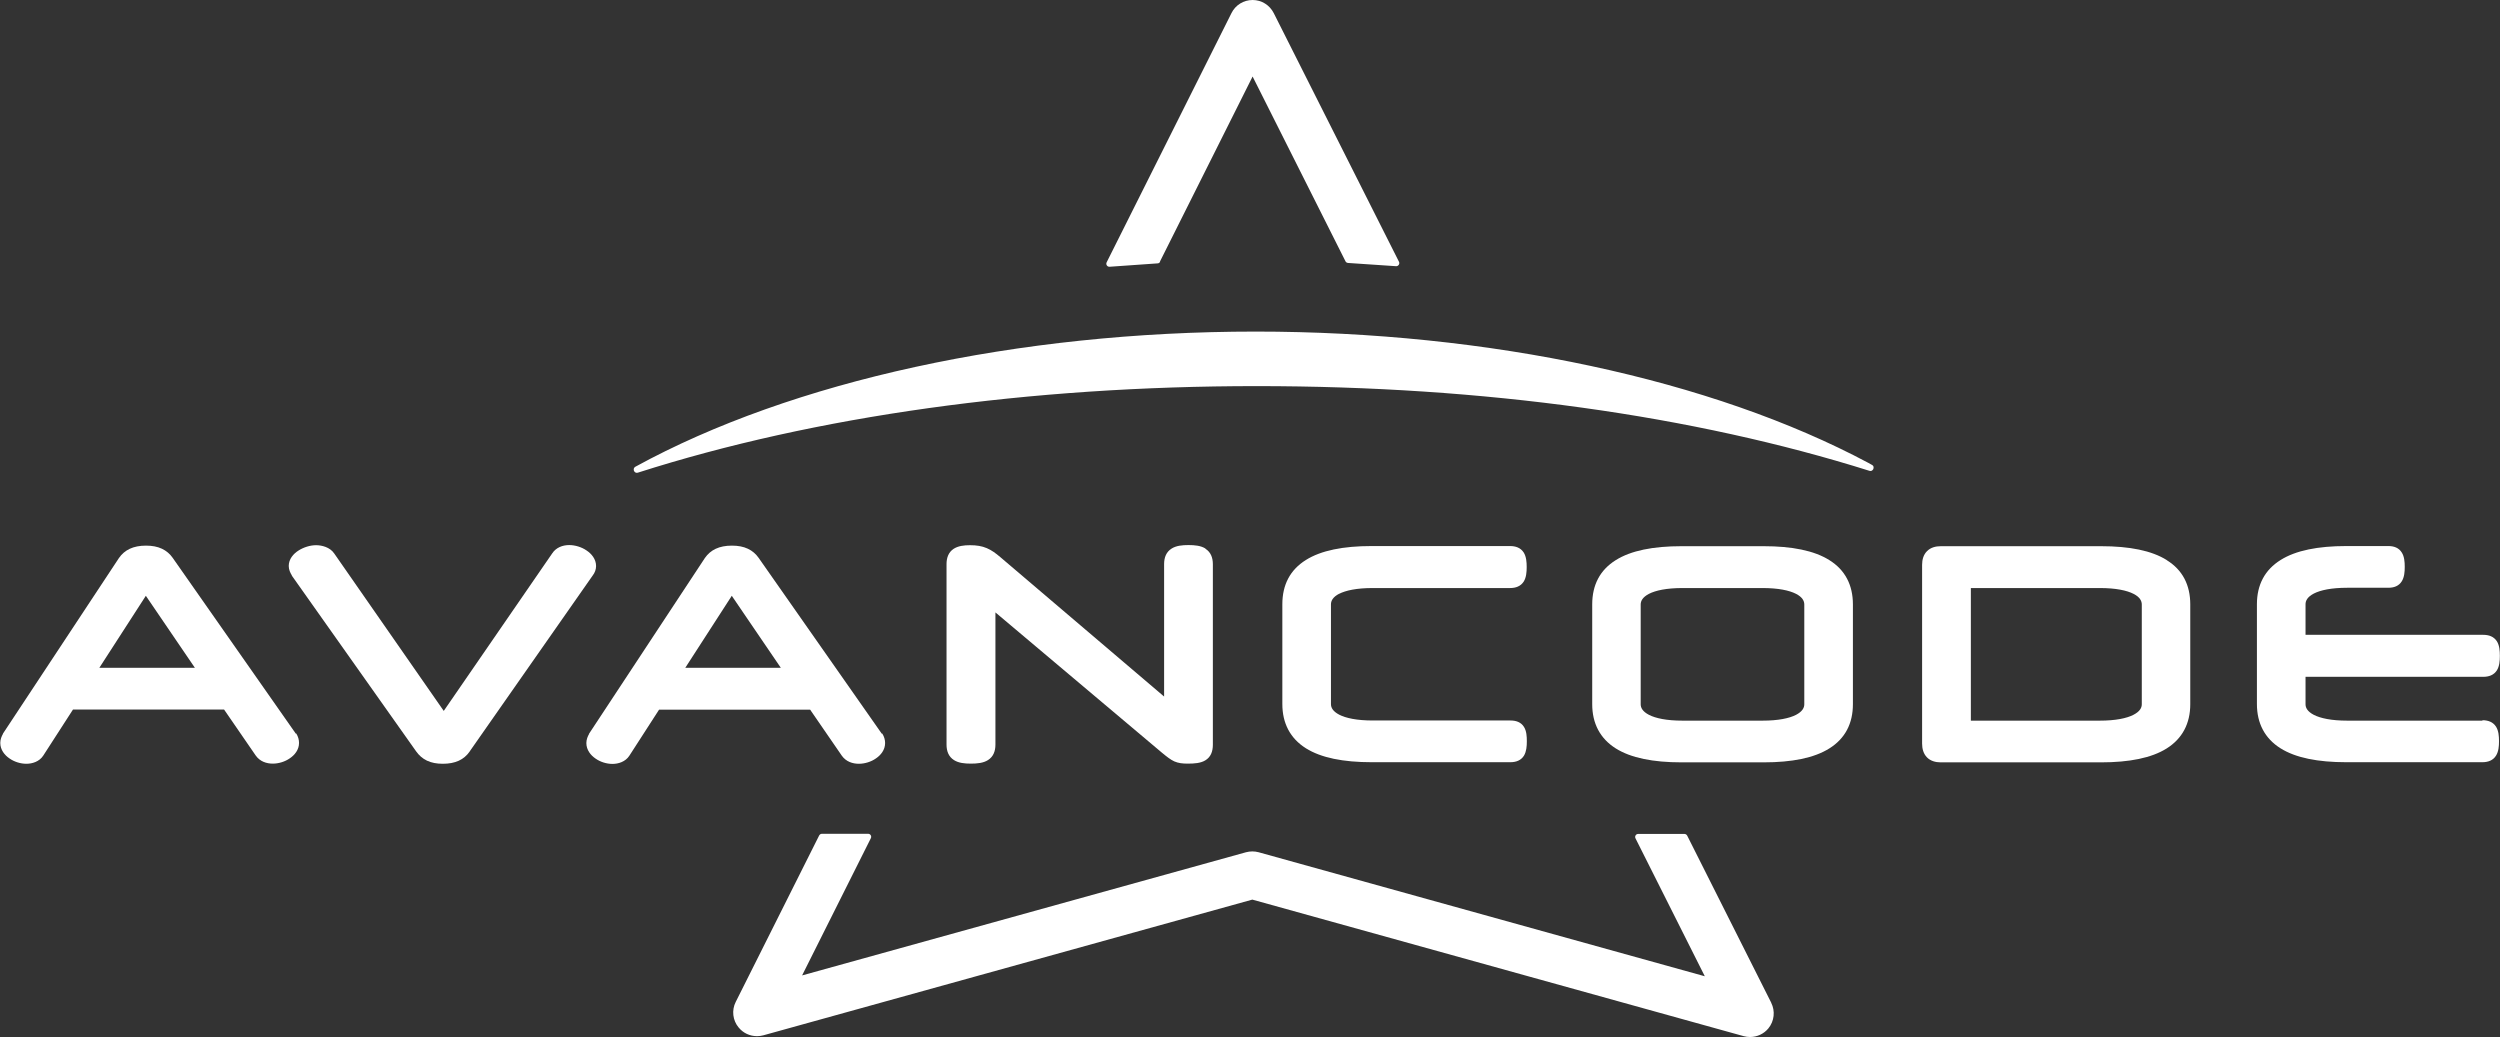
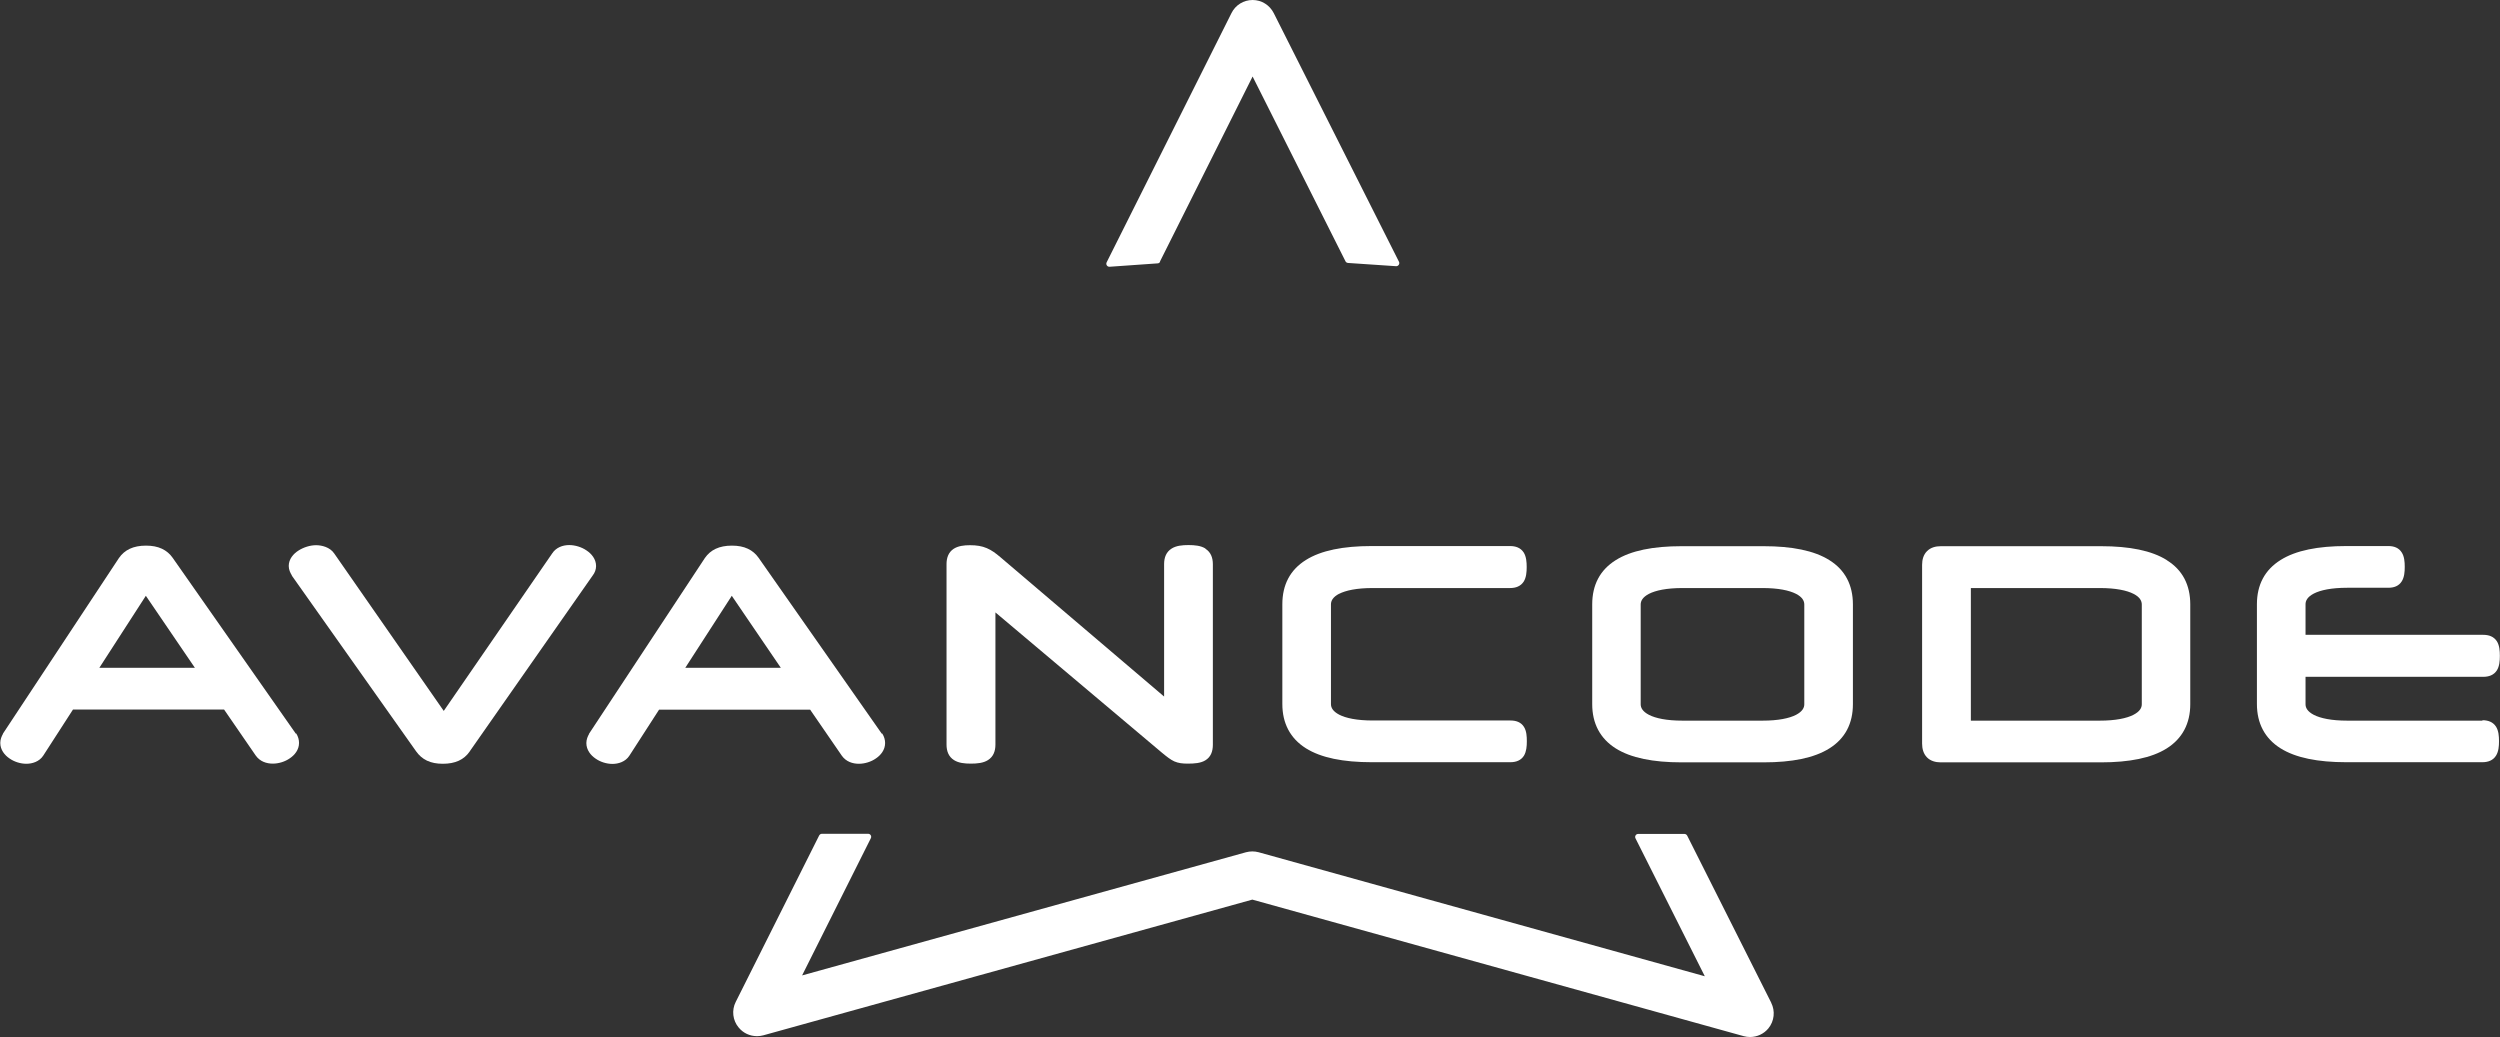
<svg xmlns="http://www.w3.org/2000/svg" id="Layer_2" data-name="Layer 2" viewBox="0 0 177.41 73.61">
  <rect x="0" y="0" width="177.41" height="73.61" fill="#333333" stroke="none" />
  <defs>
    <style>
      .cls-1 {
        fill: #fff;
      }
    </style>
  </defs>
  <g id="Layer_1-2" data-name="Layer 1">
-     <path class="cls-1" d="M89.1,23.53c-16.85,0-32.89,3.5-44.01,9.59-.17.1-.11.27-.1.29,0,.02.09.19.28.13,12.58-4.02,27.77-6.14,43.91-6.14s30.99,2.08,43.48,6.01c.19.06.27-.11.28-.13,0-.02.08-.2-.1-.29l-.25-.14c-11.09-5.92-26.94-9.32-43.5-9.32Z" />
    <g>
      <path class="cls-1" d="M125.7,71.17l-5.97-11.87c-.04-.07-.11-.12-.19-.12h-3.29c-.16,0-.26.17-.19.31l4.92,9.79-31.66-8.8c-.15-.04-.3-.06-.45-.06s-.3.02-.45.06l-31.5,8.74,4.88-9.74c.07-.14-.03-.31-.19-.31h-3.29c-.08,0-.15.05-.19.12l-5.92,11.81c-.3.59-.22,1.31.21,1.82.32.39.79.61,1.3.61.15,0,.3-.02.45-.06l34.7-9.63,34.87,9.69c.15.04.3.06.45.06.5,0,.98-.22,1.3-.61.42-.51.5-1.23.2-1.82Z" />
      <path class="cls-1" d="M82.31,18.57l6.58-13.14,6.59,13.11c.03.07.1.11.18.12l3.41.23c.16.01.28-.16.21-.31L90.39.93c-.29-.57-.86-.93-1.5-.93h0c-.64,0-1.22.36-1.5.93l-8.86,17.69c-.07.15.04.32.21.31l3.41-.24c.08,0,.14-.05.18-.12Z" />
    </g>
    <g>
      <path class="cls-1" d="M33.34,53.31l8.72-12.47h0c.15-.19.24-.43.24-.67,0-.5-.33-.88-.68-1.11-.35-.24-.81-.38-1.23-.38-.47,0-.94.18-1.21.6h0s-7.69,11.17-7.69,11.17l-7.77-11.17h0c-.31-.46-.9-.59-1.29-.59-.43,0-.89.15-1.25.38-.35.22-.69.6-.69,1.09,0,.27.11.49.22.67h0s0,.02,0,.02l8.82,12.47h0c.2.28.44.5.77.66.32.15.69.22,1.12.22.88,0,1.5-.28,1.91-.87h0s0,0,0,0h0Z" />
      <path class="cls-1" d="M62.57,52.06h0s-8.74-12.48-8.74-12.48h0s0,0,0,0c-.19-.27-.44-.49-.76-.64-.32-.15-.69-.22-1.13-.22-.9,0-1.52.3-1.92.88h0s0,0,0,0l-8.22,12.47h0s0,.02,0,.02c-.09.16-.19.38-.19.64,0,.49.31.87.65,1.1.34.24.78.38,1.2.38s.92-.15,1.2-.58h0l2.11-3.27h10.72l2.25,3.27h0s0,0,0,0c.3.42.76.57,1.21.57.42,0,.87-.14,1.21-.38.34-.23.65-.6.65-1.09,0-.22-.06-.45-.2-.67h0ZM55.42,47.39h-6.79l3.3-5.11,3.48,5.11Z" />
      <path class="cls-1" d="M20.99,52.06h0s-8.74-12.48-8.74-12.48h0s0,0,0,0c-.19-.27-.44-.49-.76-.64-.32-.15-.69-.22-1.13-.22-.9,0-1.52.3-1.92.88h0s0,0,0,0L.21,52.06h0s0,.02,0,.02c-.09.16-.19.38-.19.64,0,.49.31.87.65,1.1.34.24.78.38,1.2.38s.92-.15,1.2-.58h0s2.11-3.27,2.11-3.27h10.72l2.25,3.27h0s0,0,0,0c.3.42.76.57,1.21.57.42,0,.87-.14,1.21-.38.34-.23.65-.6.65-1.09,0-.22-.06-.45-.2-.67h0ZM13.84,47.39h-6.79l3.3-5.11,3.48,5.11Z" />
      <path class="cls-1" d="M95.03,42.14c.47-.24,1.24-.41,2.38-.41h9.75c.4,0,.75-.12.97-.46.18-.29.21-.67.21-1.03s-.03-.74-.21-1.03c-.22-.34-.57-.46-.97-.46h-9.83c-2,0-3.58.31-4.66.99-1.12.7-1.67,1.76-1.67,3.14v7.08c0,1.37.56,2.44,1.67,3.14,1.08.68,2.66.99,4.66.99h9.85c.41,0,.76-.13.97-.47.17-.29.2-.66.2-1.01s-.02-.73-.2-1.02c-.21-.34-.56-.46-.96-.46h-9.77c-1.14,0-1.91-.17-2.38-.41-.46-.24-.59-.51-.59-.75v-7.08c0-.25.13-.52.59-.76Z" />
      <path class="cls-1" d="M176.17,51.14h-9.59c-1.14,0-1.91-.17-2.38-.41-.46-.24-.59-.51-.59-.75v-1.95h12.61c.4,0,.75-.12.97-.46.18-.29.21-.67.21-1.03s-.03-.74-.21-1.03c-.22-.34-.57-.46-.97-.46h-12.61v-2.17c0-.25.13-.52.59-.76.47-.24,1.24-.41,2.38-.41h2.91c.39,0,.74-.12.95-.46.18-.29.21-.66.21-1.02s-.03-.74-.21-1.02c-.21-.34-.56-.46-.95-.46h-2.99c-2,0-3.58.31-4.66.99-1.12.7-1.68,1.76-1.68,3.14v7.08c0,1.37.56,2.44,1.67,3.14,1.08.68,2.66.99,4.66.99h9.67c.41,0,.76-.13.97-.47.18-.29.21-.66.21-1.02s-.03-.74-.21-1.03c-.22-.34-.57-.46-.97-.46Z" />
      <path class="cls-1" d="M85.55,38.93c-.33-.21-.77-.25-1.21-.25s-.87.04-1.2.25c-.38.24-.53.63-.53,1.1v9.4l-11.63-9.9h0s0,0,0,0c-.32-.27-.6-.48-.95-.63-.35-.15-.72-.21-1.2-.21-.42,0-.84.05-1.16.26-.36.24-.5.63-.5,1.08v12.81c0,.47.15.86.53,1.1.33.21.76.25,1.2.25s.88-.04,1.21-.25c.38-.24.53-.63.53-1.1v-9.38l11.81,9.95h0s0,0,0,0c.34.28.6.49.88.62.3.13.59.16.96.16.46,0,.91-.03,1.24-.23.39-.23.54-.63.54-1.11v-12.81c0-.47-.15-.86-.53-1.1Z" />
      <path class="cls-1" d="M153.77,39.75c-1.08-.68-2.66-.99-4.67-.99h-11.37c-.37,0-.72.09-.98.35-.26.26-.35.61-.35.98v12.67c0,.37.09.72.34.98.25.26.61.36.98.36h11.37c2.01,0,3.59-.31,4.67-.99,1.11-.7,1.67-1.77,1.67-3.14v-7.08c0-1.38-.55-2.45-1.67-3.14ZM139.87,41.73h9.14c1.14,0,1.92.17,2.39.41.46.23.59.51.59.76v7.08c0,.24-.13.51-.6.75-.47.24-1.25.41-2.39.41h-9.14v-9.4Z" />
      <path class="cls-1" d="M129.82,39.75c-1.08-.68-2.66-.99-4.66-.99h-5.84c-2,0-3.58.31-4.66.99-1.12.7-1.67,1.76-1.67,3.14v7.08c0,1.37.56,2.44,1.67,3.14,1.08.68,2.66.99,4.66.99h5.84c2,0,3.58-.31,4.66-.99,1.12-.7,1.67-1.77,1.67-3.14v-7.08c0-1.38-.56-2.45-1.67-3.14ZM116.43,42.9c0-.25.13-.52.59-.76.47-.24,1.24-.41,2.38-.41h5.67c1.14,0,1.91.17,2.38.41.45.23.59.5.59.76v7.08c0,.24-.13.51-.59.75-.47.24-1.24.41-2.38.41h-5.67c-1.14,0-1.91-.17-2.38-.41-.46-.24-.59-.51-.59-.75v-7.08Z" />
    </g>
  </g>
</svg>